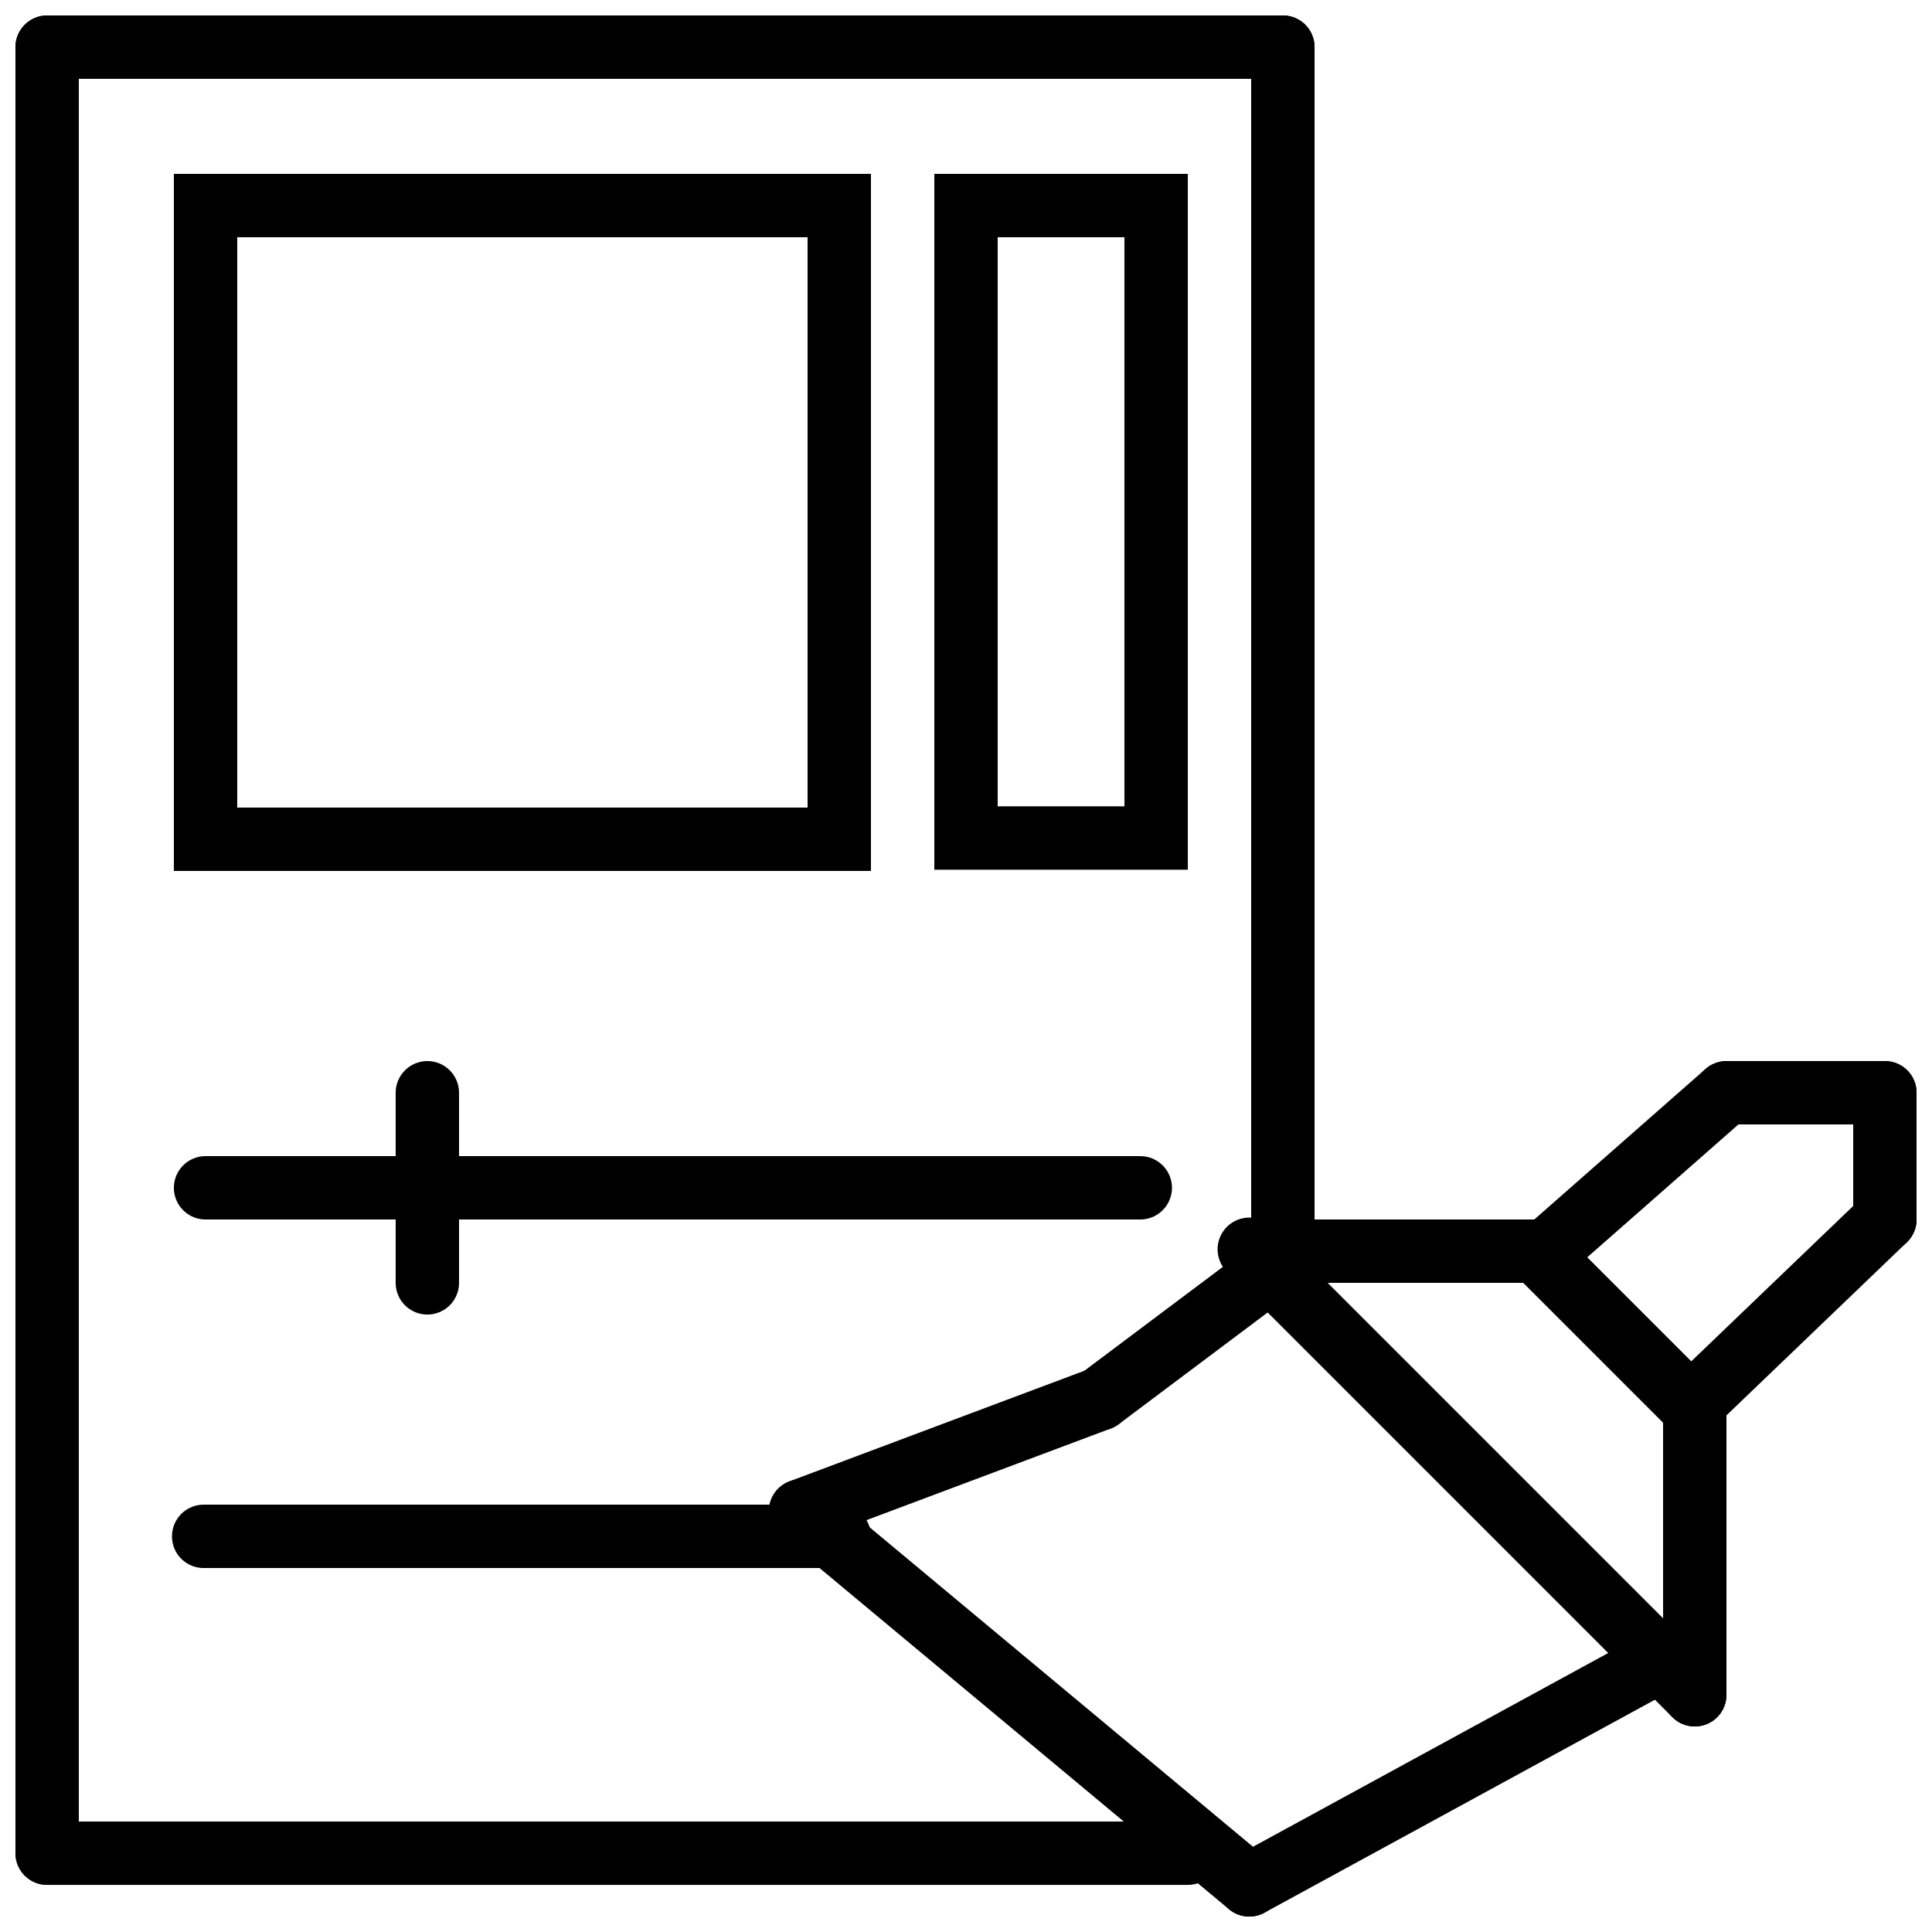
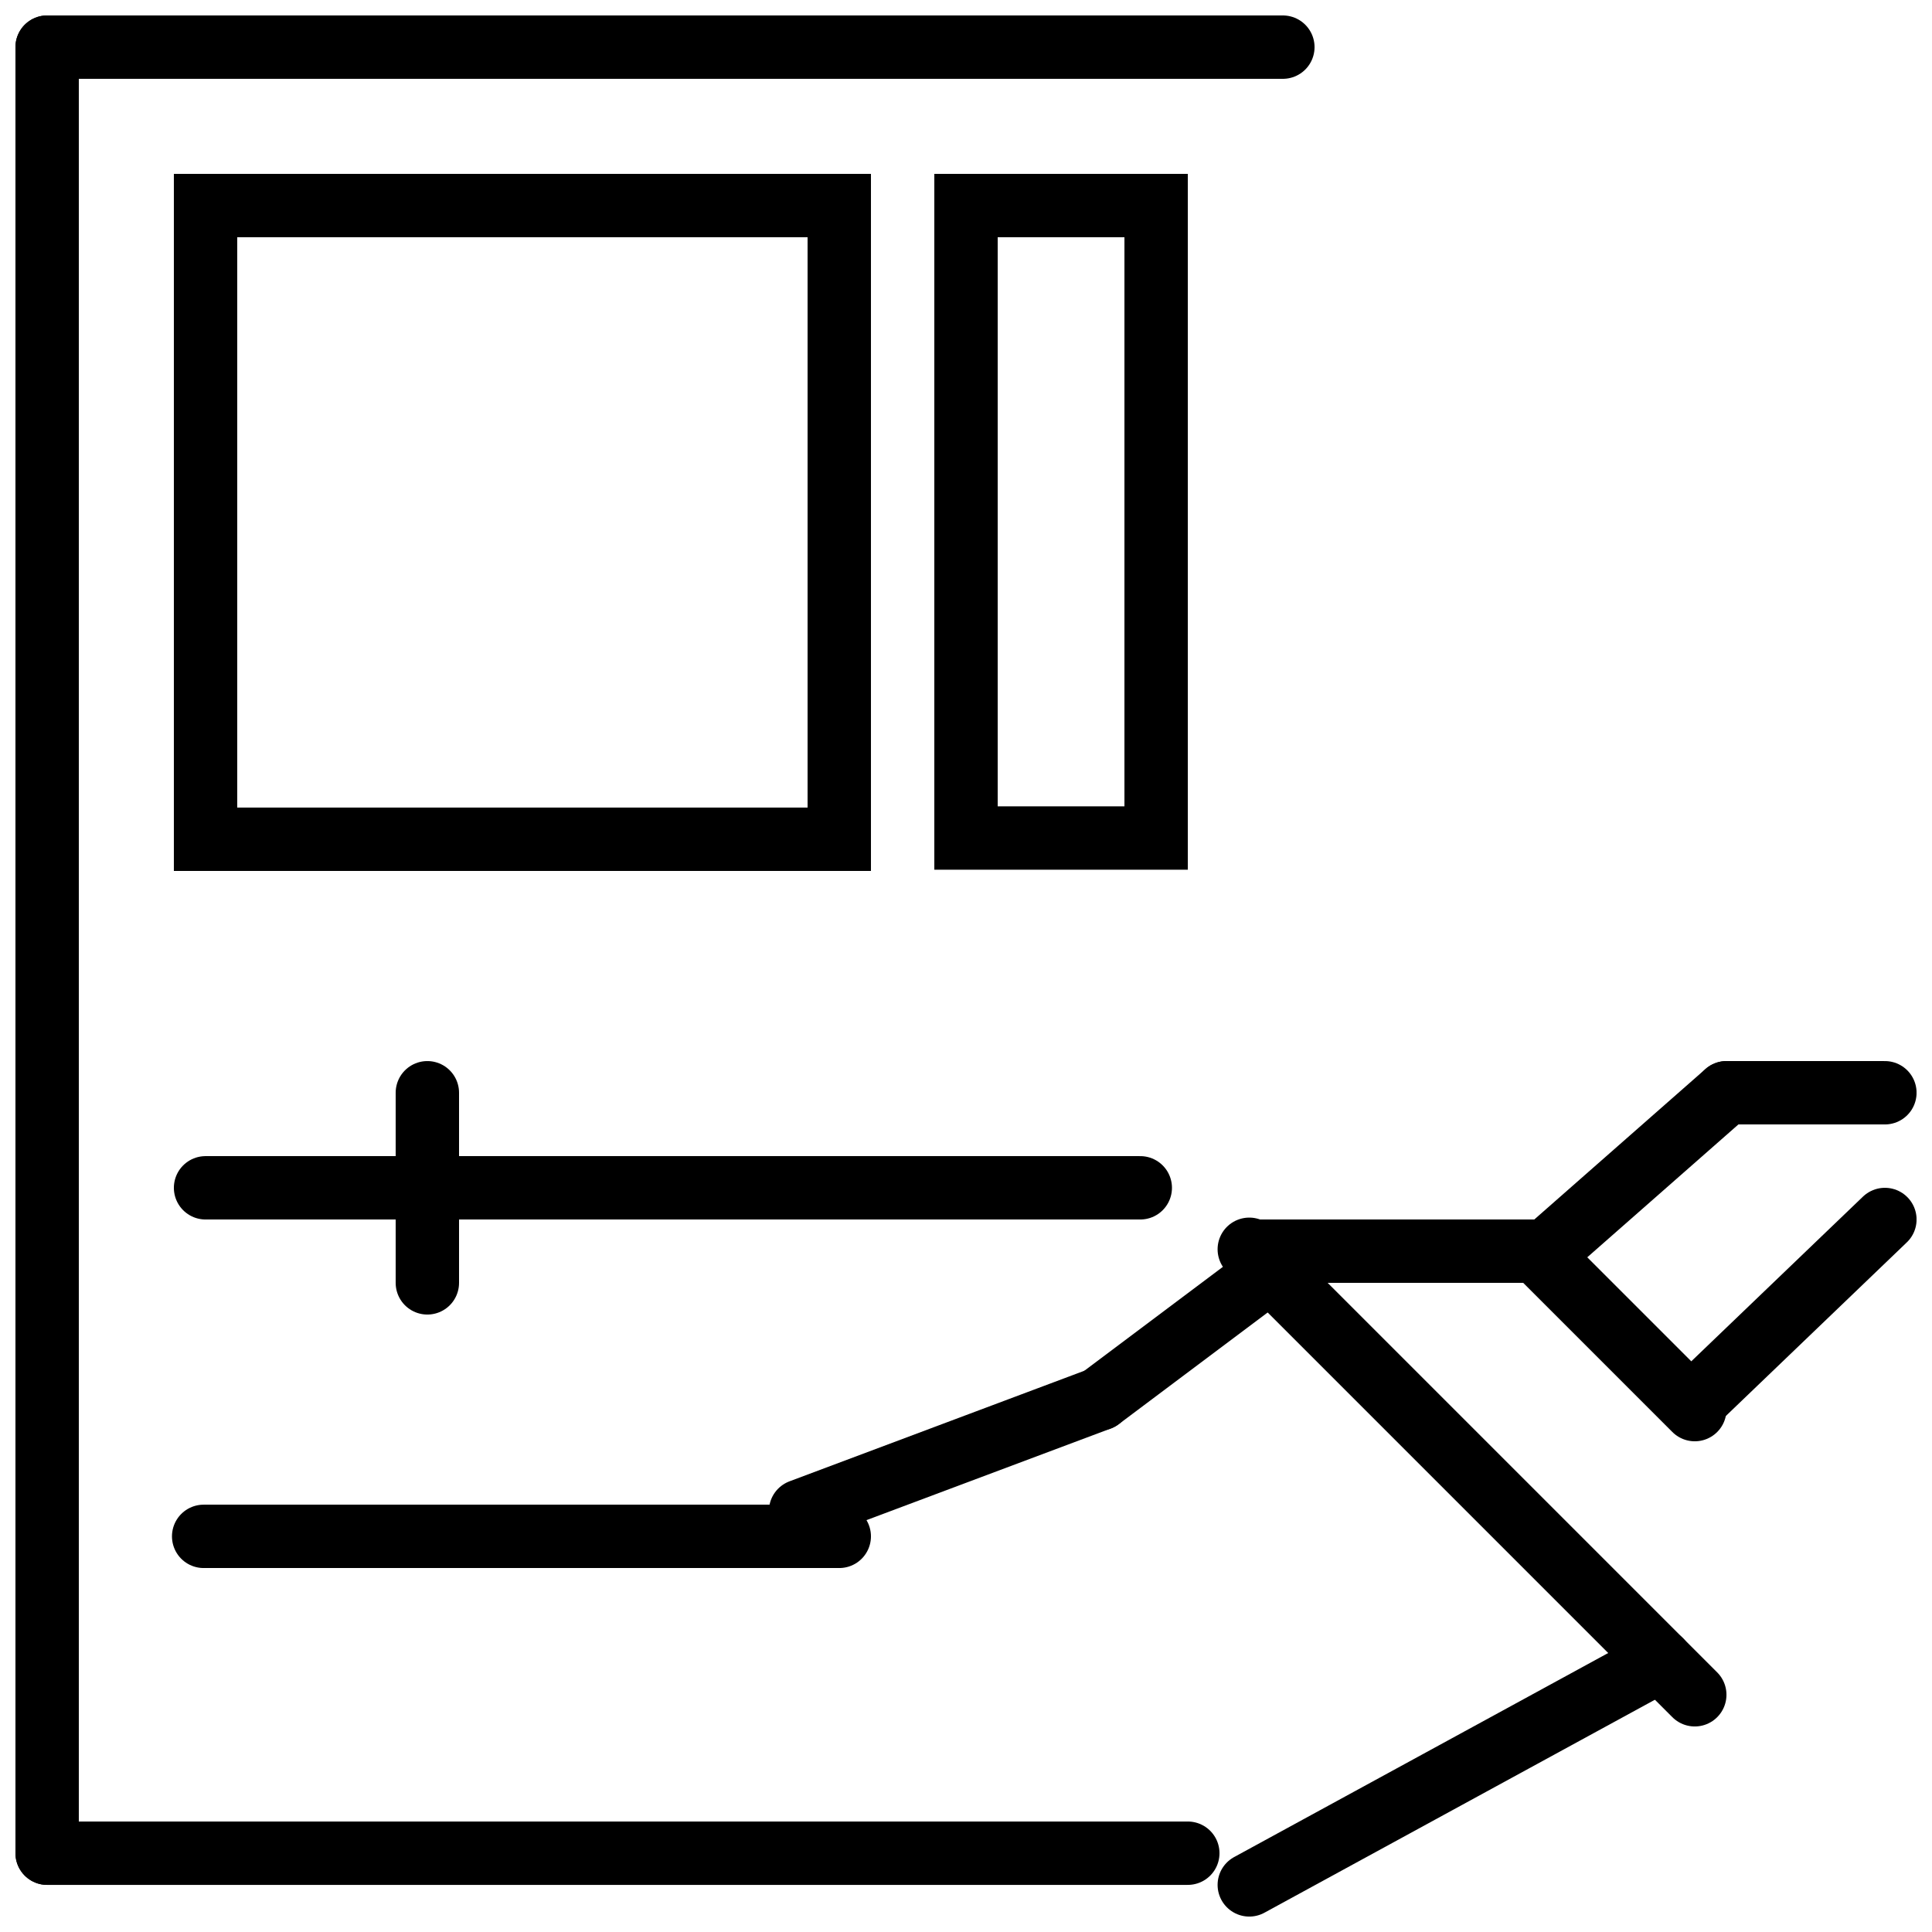
<svg xmlns="http://www.w3.org/2000/svg" width="800px" height="800px" version="1.1" viewBox="144 144 512 512">
  <defs>
    <clipPath id="l">
      <path d="m593 425h58.902v17h-58.902z" />
    </clipPath>
    <clipPath id="h">
      <path d="m635 425h16.902v51h-16.902z" />
    </clipPath>
    <clipPath id="g">
      <path d="m459 338h192.9v233h-192.9z" />
    </clipPath>
    <clipPath id="f">
      <path d="m498 372h153.9v238h-153.9z" />
    </clipPath>
    <clipPath id="e">
      <path d="m380 380h271.9v271.9h-271.9z" />
    </clipPath>
    <clipPath id="d">
      <path d="m456 380h195.9v233h-195.9z" />
    </clipPath>
    <clipPath id="c">
      <path d="m380 489h271.9v162.9h-271.9z" />
    </clipPath>
    <clipPath id="b">
-       <path d="m261 449h310v202.9h-310z" />
-     </clipPath>
+       </clipPath>
    <clipPath id="a">
      <path d="m148.09 148.09h344.91v16.906h-344.91z" />
    </clipPath>
    <clipPath id="k">
      <path d="m148.09 148.09h16.906v495.91h-16.906z" />
    </clipPath>
    <clipPath id="j">
      <path d="m148.09 626h319.91v18h-319.91z" />
    </clipPath>
    <clipPath id="i">
-       <path d="m475 148.09h18v335.91h-18z" />
-     </clipPath>
+       </clipPath>
  </defs>
  <g clip-path="url(#l)">
    <path transform="matrix(8.397 0 0 8.397 156.49 156.49)" d="m58 33h-5" fill="none" stroke="#000000" stroke-linecap="round" stroke-width="2" />
  </g>
  <g clip-path="url(#h)">
-     <path transform="matrix(8.397 0 0 8.397 156.49 156.49)" d="m58 37v-4" fill="none" stroke="#000000" stroke-linecap="round" stroke-width="2" />
-   </g>
+     </g>
  <g clip-path="url(#g)">
    <path transform="matrix(8.397 0 0 8.397 156.49 156.49)" d="m47.38 37.94 5.62-4.94" fill="none" stroke="#000000" stroke-linecap="round" stroke-width="2" />
  </g>
  <g clip-path="url(#f)">
    <path transform="matrix(8.397 0 0 8.397 156.49 156.49)" d="m58 37-5.9 5.66" fill="none" stroke="#000000" stroke-linecap="round" stroke-width="2" />
  </g>
  <g clip-path="url(#e)">
    <path transform="matrix(8.397 0 0 8.397 156.49 156.49)" d="m37.94 37.94 14.06 14.06" fill="none" stroke="#000000" stroke-linecap="round" stroke-width="2" />
  </g>
-   <path transform="matrix(8.397 0 0 8.397 156.49 156.49)" d="m52 43v9" fill="none" stroke="#000000" stroke-linecap="round" stroke-width="2" />
  <path transform="matrix(8.397 0 0 8.397 156.49 156.49)" d="m47 38h-9" fill="none" stroke="#000000" stroke-linecap="round" stroke-width="2" />
  <g clip-path="url(#d)">
    <path transform="matrix(8.397 0 0 8.397 156.49 156.49)" d="m47 38 5 5" fill="none" stroke="#000000" stroke-linecap="round" stroke-width="2" />
  </g>
  <path transform="matrix(8.397 0 0 8.397 156.49 156.49)" d="m37.94 39.12-4.72 3.54" fill="none" stroke="#000000" stroke-linecap="round" stroke-width="2" />
  <path transform="matrix(8.397 0 0 8.397 156.49 156.49)" d="m23.78 46.2 9.44-3.54" fill="none" stroke="#000000" stroke-linecap="round" stroke-width="2" />
  <g clip-path="url(#c)">
    <path transform="matrix(8.397 0 0 8.397 156.49 156.49)" d="m50.92 50.92-12.98 7.08" fill="none" stroke="#000000" stroke-linecap="round" stroke-width="2" />
  </g>
  <g clip-path="url(#b)">
    <path transform="matrix(8.397 0 0 8.397 156.49 156.49)" d="m23.78 46.2 14.16 11.8" fill="none" stroke="#000000" stroke-linecap="round" stroke-width="2" />
  </g>
  <g clip-path="url(#a)">
    <path transform="matrix(8.397 0 0 8.397 156.49 156.49)" d="m39 1.9199e-4h-39" fill="none" stroke="#000000" stroke-linecap="round" stroke-width="2" />
  </g>
  <g clip-path="url(#k)">
    <path transform="matrix(8.397 0 0 8.397 156.49 156.49)" d="m1.9199e-4 57v-57" fill="none" stroke="#000000" stroke-linecap="round" stroke-width="2" />
  </g>
  <g clip-path="url(#j)">
    <path transform="matrix(8.397 0 0 8.397 156.49 156.49)" d="m36 57h-36" fill="none" stroke="#000000" stroke-linecap="round" stroke-width="2" />
  </g>
  <g clip-path="url(#i)">
    <path transform="matrix(8.397 0 0 8.397 156.49 156.49)" d="m39 1.9199e-4v38" fill="none" stroke="#000000" stroke-linecap="round" stroke-width="2" />
  </g>
  <path transform="matrix(8.397 0 0 8.397 156.49 156.49)" d="m5 25h20v-20h-20zm0 0" fill="none" stroke="#000000" stroke-linecap="round" stroke-width="2" />
  <path transform="matrix(8.397 0 0 8.397 156.49 156.49)" d="m29 24.96h6v-19.96h-6zm0 0" fill="none" stroke="#000000" stroke-linecap="round" stroke-width="2" />
  <path transform="matrix(8.397 0 0 8.397 156.49 156.49)" d="m5 36h29.5" fill="none" stroke="#000000" stroke-linecap="round" stroke-width="2" />
  <path transform="matrix(8.397 0 0 8.397 156.49 156.49)" d="m12 33v6" fill="none" stroke="#000000" stroke-linecap="round" stroke-width="2" />
  <path transform="matrix(8.397 0 0 8.397 156.49 156.49)" d="m4.94 47h20.06" fill="none" stroke="#000000" stroke-linecap="round" stroke-width="2" />
</svg>